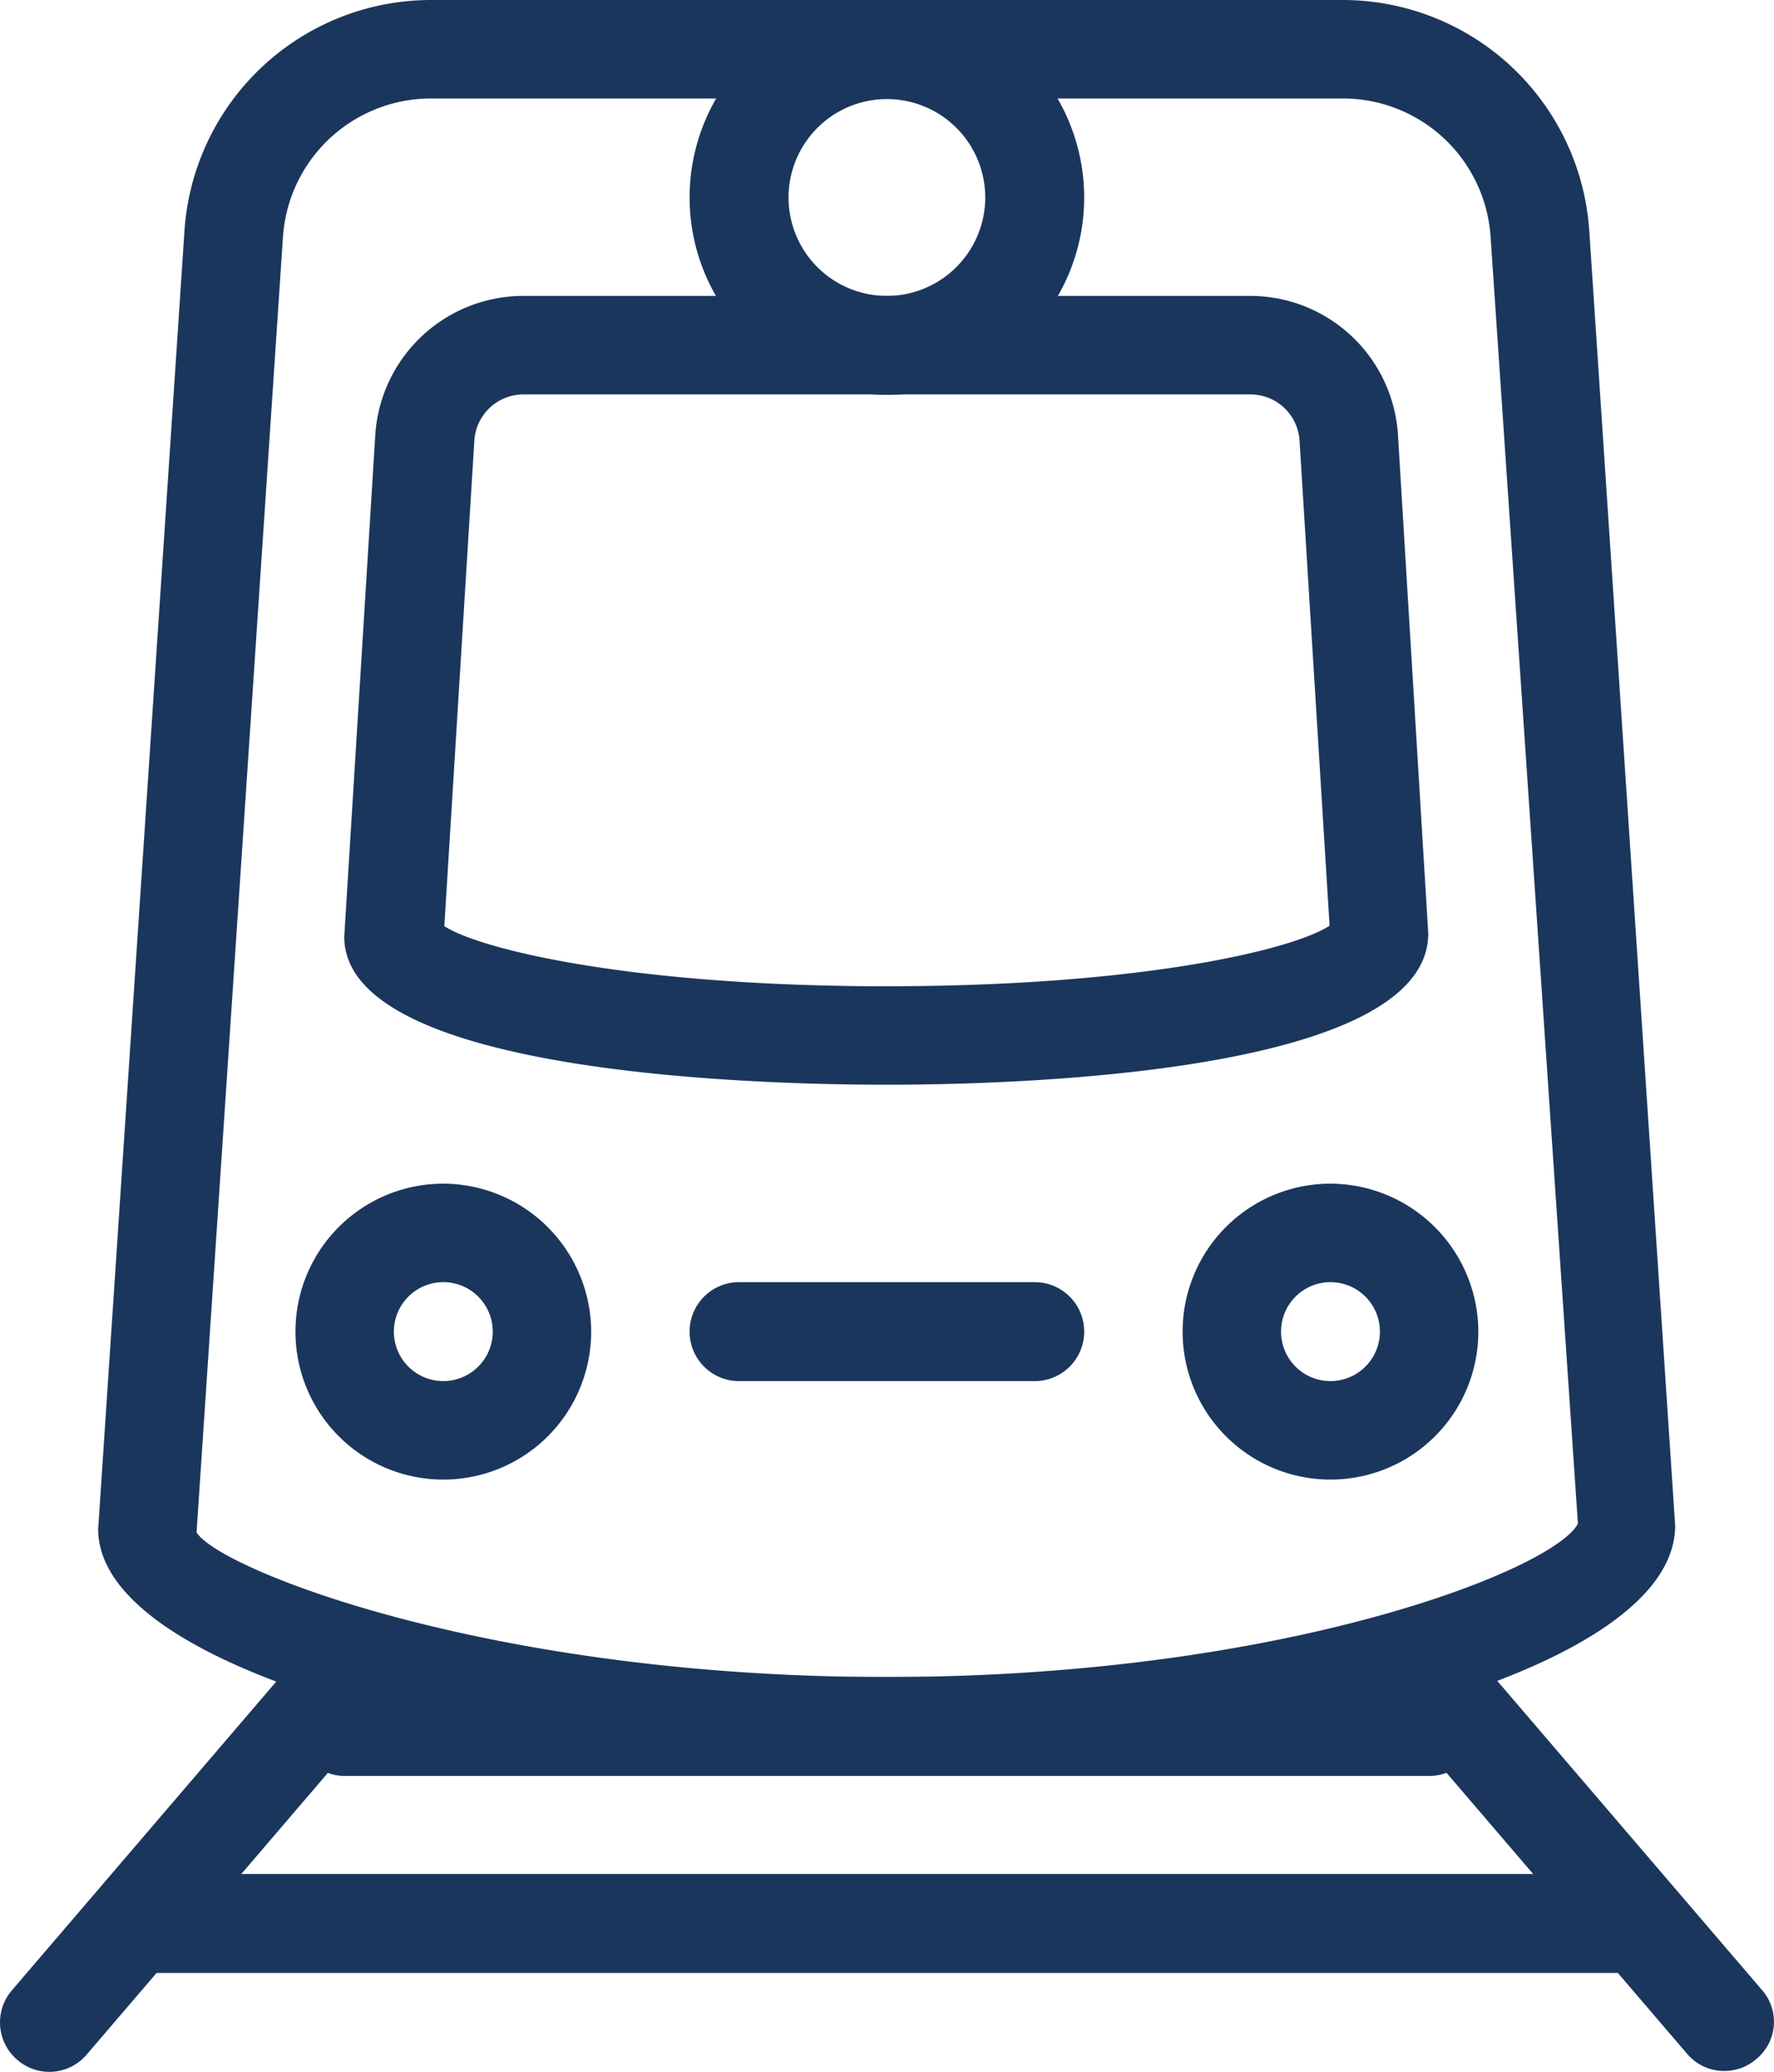
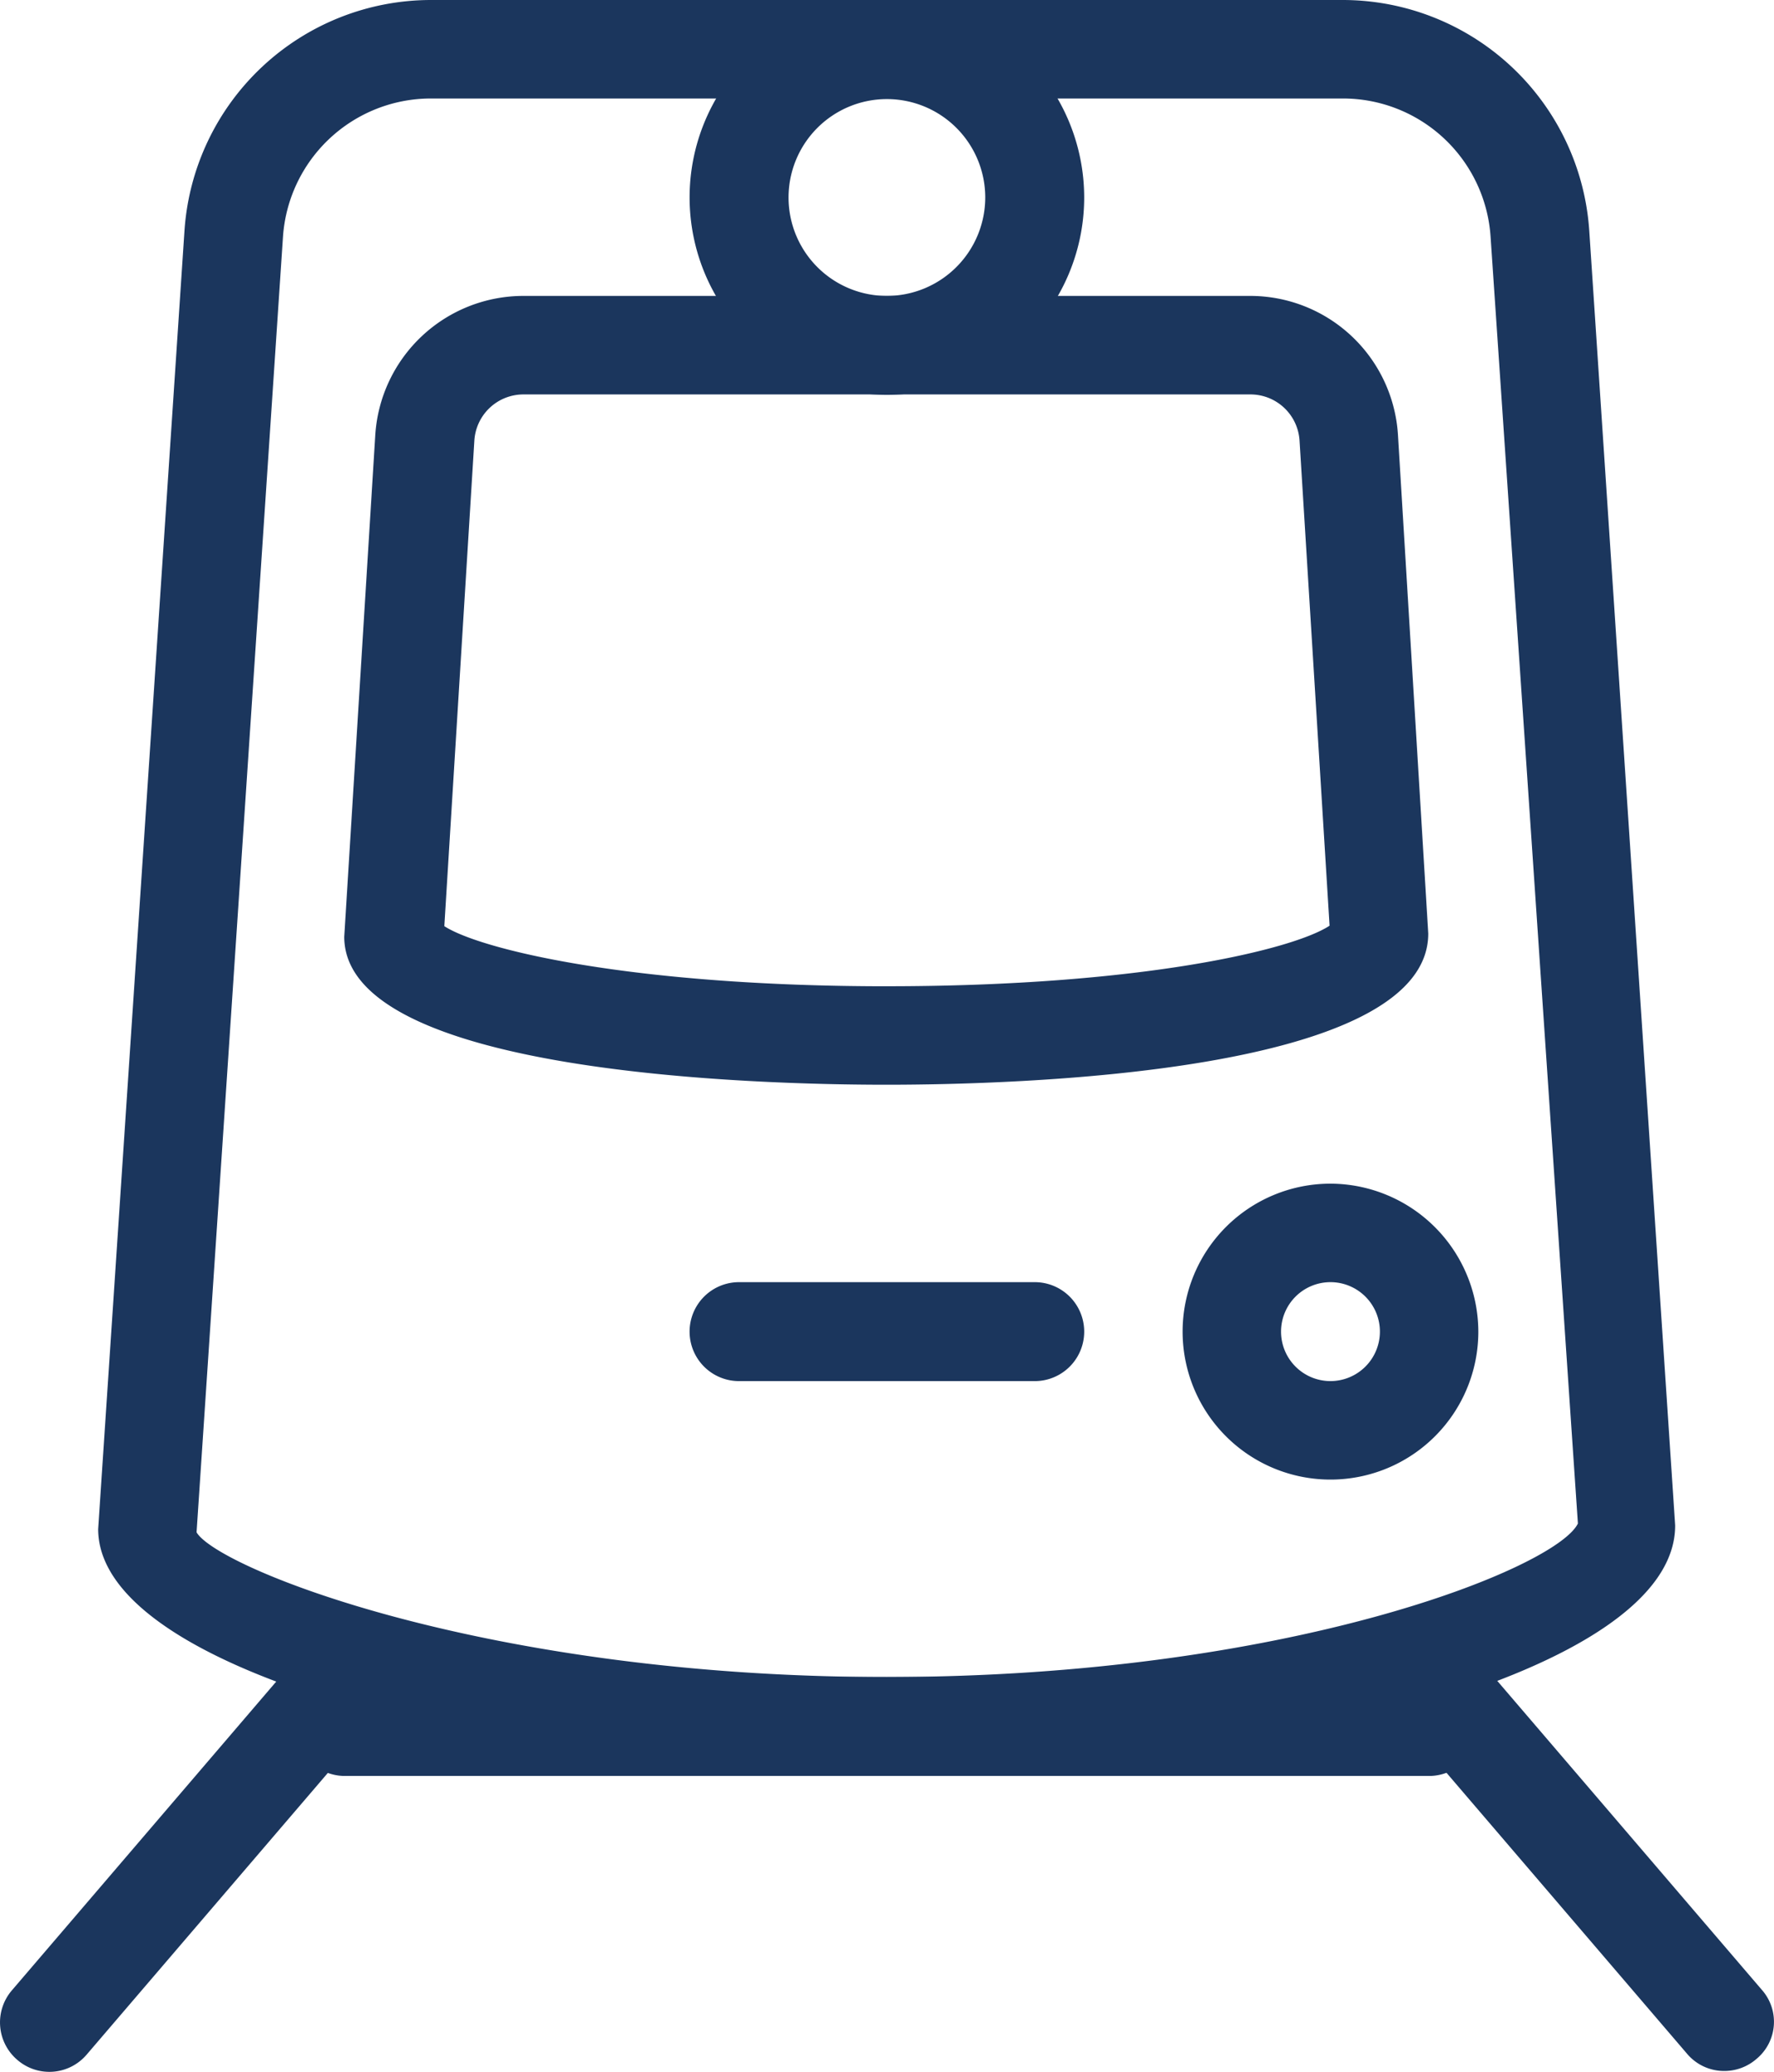
<svg xmlns="http://www.w3.org/2000/svg" width="68.544" height="80" viewBox="0 0 68.544 80">
  <g transform="translate(-64.055 -64)">
    <g transform="translate(77.364 75.426)">
      <path d="M179.305,133.356a5.72,5.72,0,0,0-5.7-5.356h-28.1a5.737,5.737,0,0,0-5.713,5.356l-1.2,19.389c0,5.3,16.032,5.713,20.942,5.713s20.942-.411,20.942-5.838Zm-19.746,21.3c-9.891,0-15.729-1.428-17.1-2.321l1.16-18.746a1.9,1.9,0,0,1,1.892-1.785h28.1a1.9,1.9,0,0,1,1.892,1.785l1.16,18.728C175.288,153.227,169.45,154.655,159.56,154.655Z" transform="translate(-138.6 -128)" fill="#1b365d" />
    </g>
    <g transform="translate(75.471 109.704)">
      <g transform="translate(0)">
-         <path d="M133.713,320a5.713,5.713,0,1,0,5.713,5.713A5.73,5.73,0,0,0,133.713,320Zm0,7.623a1.91,1.91,0,1,1,1.91-1.91A1.912,1.912,0,0,1,133.713,327.623Z" transform="translate(-128 -320)" fill="#1b365d" />
-       </g>
+         </g>
    </g>
    <g transform="translate(109.749 109.704)">
      <path d="M325.713,320a5.713,5.713,0,1,0,5.713,5.713A5.73,5.73,0,0,0,325.713,320Zm0,7.623a1.91,1.91,0,1,1,1.91-1.91A1.912,1.912,0,0,1,325.713,327.623Z" transform="translate(-320 -320)" fill="#1b365d" />
    </g>
    <g transform="translate(90.7 113.507)">
      <g transform="translate(0)">
        <path d="M226.636,341.3H215.21a1.91,1.91,0,1,0,0,3.821h11.426a1.91,1.91,0,1,0,0-3.821Z" transform="translate(-213.3 -341.3)" fill="#1b365d" />
      </g>
    </g>
    <g transform="translate(67.848 64)">
      <g transform="translate(0)">
        <path d="M142.912,72.891a9.551,9.551,0,0,0-9.5-8.891H98.136a9.551,9.551,0,0,0-9.5,8.891L85.3,123.04c0,5.606,16.05,9.516,30.475,9.516s30.475-3.91,30.457-9.659Zm-27.137,55.863c-15.5,0-25.869-4.213-26.673-5.588l3.339-50.025a5.73,5.73,0,0,1,5.7-5.338H133.4a5.717,5.717,0,0,1,5.7,5.338l3.374,49.685C141.645,124.54,131.272,128.753,115.775,128.753Z" transform="translate(-85.3 -64)" fill="#1b365d" />
      </g>
    </g>
    <g transform="translate(64.055 126.853)">
      <g transform="translate(0)">
        <path d="M78.613,416.509a1.9,1.9,0,0,0-2.678.214L64.509,430.06a1.9,1.9,0,0,0,.214,2.678,1.892,1.892,0,0,0,2.678-.2l11.426-13.336A1.917,1.917,0,0,0,78.613,416.509Z" transform="translate(-64.055 -416.055)" fill="#1b365d" />
      </g>
    </g>
    <g transform="translate(117.364 126.835)">
      <path d="M377.427,429.96,366,416.624a1.9,1.9,0,0,0-2.892,2.464l11.426,13.336a1.87,1.87,0,0,0,1.446.661,1.89,1.89,0,0,0,1.232-.464A1.86,1.86,0,0,0,377.427,429.96Z" transform="translate(-362.655 -415.955)" fill="#1b365d" />
    </g>
    <g transform="translate(67.848 136.359)">
      <g transform="translate(0 0)">
-         <path d="M144.34,469.3H87.21a1.91,1.91,0,1,0,0,3.821h57.13a1.91,1.91,0,1,0,0-3.821Z" transform="translate(-85.3 -469.3)" fill="#1b365d" />
-       </g>
+         </g>
    </g>
    <g transform="translate(75.471 128.753)">
      <g transform="translate(0 0)">
        <path d="M171.794,426.7H129.91a1.91,1.91,0,1,0,0,3.821h41.9a1.91,1.91,0,1,0-.018-3.821Z" transform="translate(-128 -426.7)" fill="#1b365d" />
      </g>
    </g>
    <g transform="translate(90.7 64)">
      <g transform="translate(0)">
        <path d="M220.923,64a7.623,7.623,0,1,0,7.623,7.623A7.631,7.631,0,0,0,220.923,64Zm0,11.426a3.8,3.8,0,1,1,3.8-3.8A3.806,3.806,0,0,1,220.923,75.426Z" transform="translate(-213.3 -64)" fill="#1b365d" />
      </g>
    </g>
  </g>
</svg>